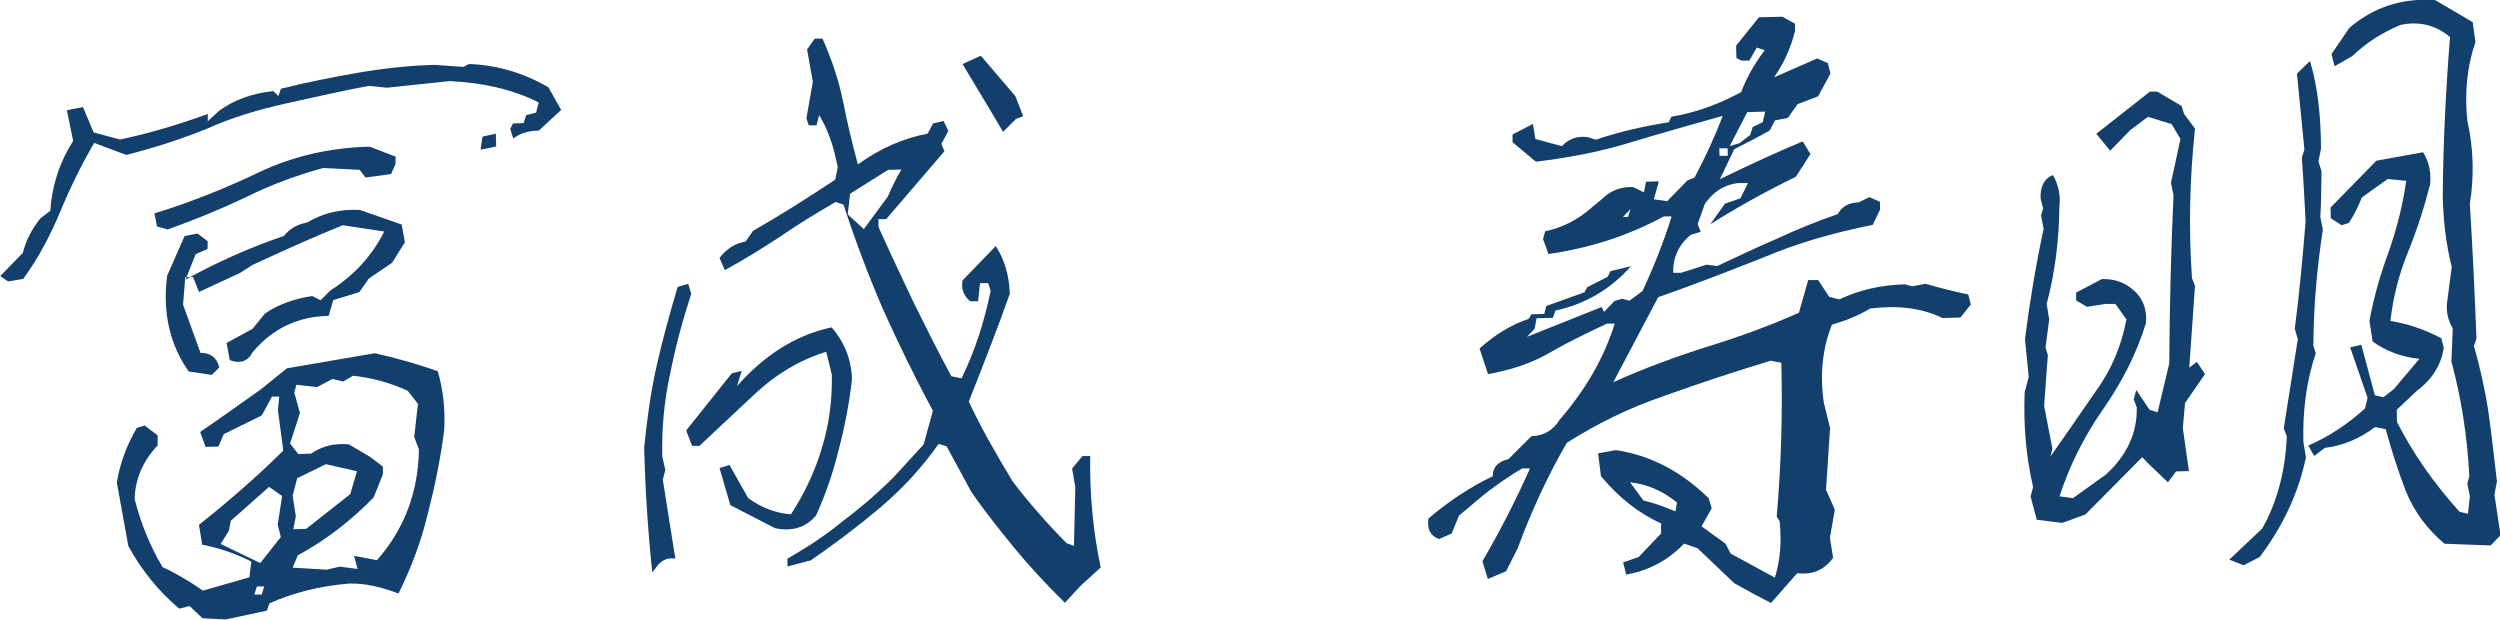
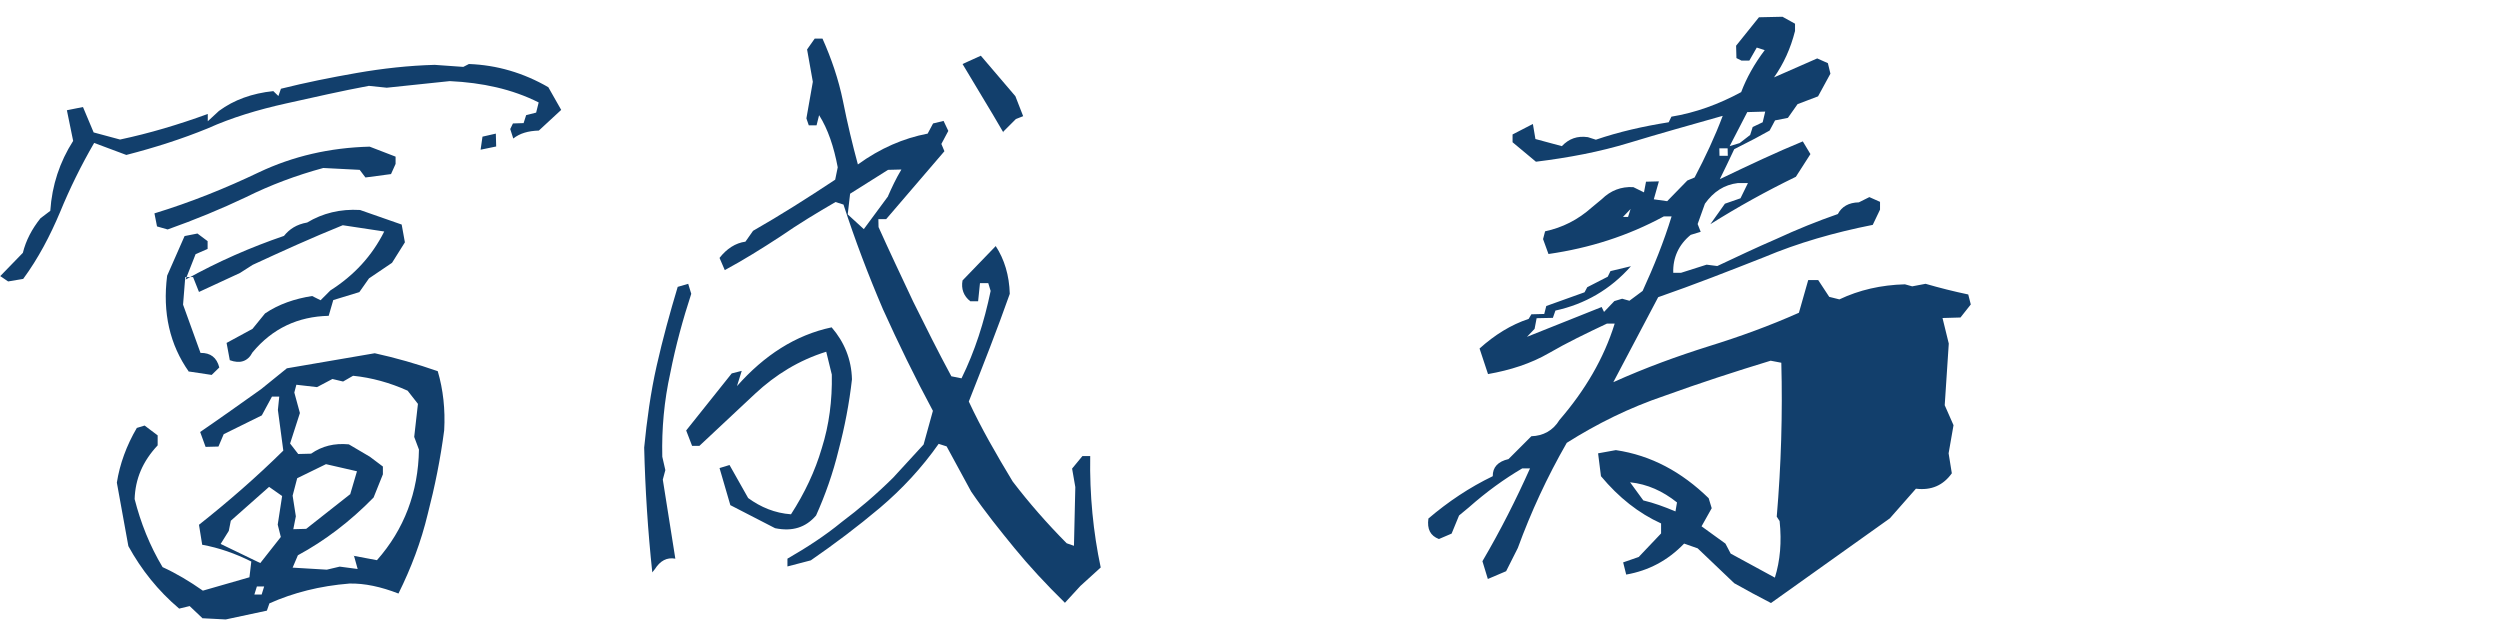
<svg xmlns="http://www.w3.org/2000/svg" id="_レイヤー_2" data-name="レイヤー 2" viewBox="0 0 147.63 36.6">
  <defs>
    <style>
      .cls-1 {
        fill: #123f6c;
      }
    </style>
  </defs>
  <g id="_レイヤー_1-2" data-name="レイヤー 1">
    <g>
      <path class="cls-1" d="M0,16.32l1.35-1.39c.18-.73.53-1.4,1.04-2.04l.58-.44c.1-1.52.56-2.89,1.35-4.13l-.37-1.81.95-.19.63,1.5,1.56.42c1.74-.37,3.45-.88,5.18-1.51v.43s.66-.61.66-.61c.88-.65,1.96-1.04,3.21-1.17l.3.29.15-.43c1.44-.36,2.92-.66,4.47-.93,1.55-.27,3.09-.44,4.61-.48l1.69.12.33-.17c1.65.06,3.22.52,4.69,1.37l.76,1.34-1.32,1.22c-.63.02-1.12.16-1.51.47l-.18-.56.16-.33.63-.02.15-.47.59-.15.15-.6c-1.57-.79-3.33-1.17-5.25-1.26l-3.72.39-1.06-.11c-1.61.3-3.22.67-4.89,1.04-1.67.37-3.22.84-4.62,1.47-1.54.63-3.11,1.13-4.81,1.57l-1.9-.71c-.76,1.31-1.45,2.71-2.01,4.08-.59,1.4-1.29,2.74-2.18,3.95l-.89.15-.47-.32ZM11.98,36.53l-.78-.74-.62.15c-1.25-1.06-2.23-2.29-3-3.69l-.68-3.75c.17-1.09.57-2.19,1.18-3.23l.46-.14.77.58v.59c-.89.95-1.32,1.98-1.36,3.17.36,1.41.89,2.75,1.65,4.02.83.38,1.61.85,2.38,1.39l2.75-.79.11-.93c-.94-.47-1.9-.81-2.9-.99l-.19-1.18c1.72-1.36,3.4-2.82,4.98-4.38l-.32-2.4.08-.79h-.43s-.6,1.11-.6,1.11l-2.25,1.11-.31.73-.76.02-.32-.88c1.2-.82,2.4-1.68,3.6-2.53l1.52-1.23,5.19-.89c1.23.27,2.49.63,3.72,1.06.32,1.08.45,2.27.38,3.49-.22,1.69-.55,3.32-.97,4.94-.39,1.63-.98,3.19-1.73,4.7-1.03-.4-2-.61-2.89-.59-1.75.14-3.32.54-4.73,1.17l-.15.43-2.43.52-1.36-.07ZM9.27,13.36l-.15-.76c2.13-.65,4.22-1.49,6.18-2.43,1.99-.94,4.16-1.45,6.53-1.51l1.53.59v.43s-.27.6-.27.6l-1.51.2-.34-.45-2.15-.11c-1.61.44-3.11,1-4.58,1.73-1.47.7-3.01,1.33-4.61,1.9l-.63-.18ZM11.16,21.96c-1.13-1.59-1.57-3.49-1.29-5.68l1.03-2.34.76-.15.6.45v.46s-.71.31-.71.31l-.59,1.5c1.92-1.07,3.85-1.91,5.81-2.58.32-.4.74-.68,1.37-.79.91-.55,1.96-.81,3.12-.74l2.46.86.19,1.05-.76,1.21-1.36.92-.57.81-1.54.47-.27.93c-1.81.04-3.32.74-4.5,2.16-.28.54-.74.68-1.34.46l-.19-1.02,1.53-.83.74-.91c.81-.55,1.76-.87,2.78-1.03l.5.25.58-.58c1.4-.89,2.46-2.04,3.18-3.48l-2.45-.37c-1.83.74-3.59,1.54-5.32,2.34l-.75.48-2.42,1.12-.35-.88h-.46s-.13,1.63-.13,1.63l1.03,2.85c.59-.01.96.27,1.11.86l-.45.44-1.33-.2ZM16.58,31.7l-.18-.72.26-1.69-.77-.54-2.26,2-.12.6-.48.77,2.34,1.13,1.22-1.55ZM15.6,34.63h-.43s-.15.48-.15.48h.43s.15-.48.15-.48ZM20.87,32.82l1.39.26c1.61-1.82,2.44-4.02,2.48-6.53l-.28-.75.22-1.95-.61-.78c-1.04-.47-2.13-.77-3.22-.88l-.59.34-.63-.15-.91.48-1.22-.14-.12.46.33,1.21-.58,1.8.48.62.76-.02c.65-.45,1.37-.63,2.23-.55l1.24.73.77.58v.46s-.55,1.37-.55,1.37c-1.39,1.42-2.88,2.55-4.47,3.41l-.31.73,2.02.12.76-.18,1.06.14-.22-.79ZM20.68,29.19l.4-1.36-1.83-.42-1.7.83-.27,1.03.19,1.22-.15.76.76-.02,2.59-2.04ZM28.49,8.07l.79-.18.02.76-.92.19.11-.76Z" />
      <path class="cls-1" d="M38.52,33.81c-.26-2.44-.42-4.91-.48-7.38.16-1.62.38-3.25.74-4.84.36-1.59.78-3.12,1.24-4.65l.62-.18.18.59c-.49,1.5-.92,3.06-1.24,4.69-.36,1.63-.51,3.28-.47,4.93l.18.79-.15.56.74,4.67c-.5-.09-.89.12-1.21.62l-.16.2ZM43.14,29.87l-.65-2.23.59-.18,1.1,1.95c.74.54,1.57.89,2.53.96.8-1.24,1.42-2.54,1.82-3.91.43-1.36.62-2.82.59-4.34l-.33-1.35c-1.61.5-3,1.36-4.2,2.48l-3.29,3.08h-.43s-.35-.91-.35-.91l2.69-3.37.59-.15-.28.9c1.61-1.82,3.46-3.02,5.59-3.47.75.87,1.17,1.89,1.2,3.07-.16,1.42-.43,2.82-.79,4.18-.33,1.36-.79,2.66-1.33,3.86-.61.71-1.4.96-2.42.75l-2.64-1.36ZM62.89,35.6c-1.12-1.1-2.13-2.19-2.98-3.23s-1.74-2.14-2.56-3.34l-1.45-2.67-.47-.15c-.99,1.41-2.15,2.66-3.47,3.78-1.33,1.12-2.69,2.14-4.08,3.1l-1.38.36v-.46c1.13-.65,2.2-1.34,3.2-2.16,1.04-.78,2.04-1.63,3.04-2.62l1.8-1.96.55-1.99c-1.07-1.99-2.05-4.01-2.95-6-.87-2.03-1.65-4.09-2.33-6.18l-.47-.15c-1.07.62-2.15,1.27-3.25,2.03-1.1.72-2.21,1.41-3.29,1.99l-.31-.72c.42-.54.94-.88,1.53-.96l.45-.64c1.63-.93,3.25-1.96,4.85-3.02l.15-.73c-.23-1.22-.58-2.26-1.1-3.08l-.15.6h-.46s-.14-.41-.14-.41l.38-2.16-.34-1.91.45-.64h.46c.52,1.16.95,2.41,1.21,3.69.26,1.31.56,2.56.88,3.74,1.33-.96,2.7-1.55,4.12-1.82l.32-.6.62-.15.28.59-.41.77.18.43-3.44,4.01h-.46s.01.47.01.47c.66,1.47,1.36,2.94,2.05,4.41.73,1.47,1.46,2.94,2.25,4.4l.6.12c.79-1.6,1.34-3.33,1.72-5.16l-.14-.46h-.49s-.11,1.07-.11,1.07h-.46c-.4-.31-.55-.74-.46-1.23l1.96-2.03c.51.78.8,1.73.83,2.82-.74,2.1-1.58,4.23-2.42,6.36.73,1.57,1.63,3.13,2.59,4.72.96,1.26,2.04,2.49,3.19,3.65l.43.15.08-3.47-.19-1.09.61-.74h.46c-.04,2.3.18,4.51.62,6.58l-1.2,1.09-.9.98ZM52.44,11.58c.22-.5.47-1.04.79-1.57l-.79.02-2.24,1.41-.14,1.22.95.87,1.44-1.95ZM59.25,7.82c-.79-1.37-1.62-2.7-2.41-4.04l1.08-.49,2.04,2.39.46,1.18-.43.17-.74.74v.03Z" />
-       <path class="cls-1" d="M104.58,35.61c-.74-.38-1.44-.76-2.17-1.17l-2.16-2.06-.8-.28c-.97,1.01-2.11,1.6-3.42,1.83l-.18-.72.92-.32,1.32-1.39v-.59c-1.32-.6-2.49-1.52-3.55-2.79l-.17-1.35,1.05-.19c2.09.31,3.89,1.29,5.48,2.84l.18.59-.6,1.07,1.41,1.02.31.59,2.61,1.42c.31-1,.41-2.09.28-3.34l-.17-.26c.26-3.04.35-6.08.27-9.09l-.63-.12c-2.1.64-4.19,1.32-6.26,2.07-2.1.71-3.99,1.65-5.78,2.78-1.17,2.04-2.11,4.08-2.89,6.21l-.69,1.37-1.08.46-.32-1.05c1.08-1.84,1.99-3.65,2.81-5.48h-.46c-1.07.63-2.11,1.38-3.15,2.3l-.58.48-.44,1.07-.75.32c-.5-.19-.71-.58-.62-1.21,1.16-.99,2.43-1.84,3.8-2.5-.01-.53.31-.87.93-1.01l1.35-1.35c.69-.02,1.28-.33,1.66-.96,1.51-1.75,2.62-3.63,3.26-5.69h-.46c-1.21.57-2.35,1.12-3.42,1.74-1.07.62-2.29,1.01-3.6,1.24l-.5-1.51c.9-.81,1.85-1.4,2.9-1.75l.16-.27.76-.02.12-.47,2.26-.81.16-.3,1.21-.62.16-.33,1.21-.29c-1.22,1.38-2.72,2.24-4.46,2.62l-.15.43-.96.02-.12.63-.45.47,4.41-1.76.14.29.61-.64.46-.14.43.12.78-.58c.66-1.44,1.25-2.9,1.71-4.4h-.46c-2.12,1.15-4.38,1.87-6.81,2.22l-.32-.88.12-.46c1.02-.22,1.93-.67,2.77-1.42l.58-.48c.52-.51,1.14-.75,1.86-.71l.63.31.12-.63.76-.02-.3,1.06.79.11,1.19-1.22.43-.18c.63-1.2,1.2-2.41,1.66-3.64-1.9.54-3.74,1.05-5.51,1.59-1.77.54-3.58.88-5.52,1.12l-1.38-1.15v-.46s1.2-.62,1.2-.62l.15.89,1.56.42c.42-.44.91-.62,1.54-.53l.47.15c1.34-.46,2.79-.79,4.3-1.03l.16-.33c1.41-.23,2.79-.73,4.12-1.45.31-.83.78-1.67,1.39-2.48l-.47-.15-.44.77h-.46s-.3-.15-.3-.15l-.02-.73,1.35-1.68,1.39-.03.74.41v.43c-.26,1.03-.67,1.93-1.24,2.74l2.55-1.12.63.28.15.62-.73,1.34-1.21.46-.57.81-.76.15-.32.6-.88.48-1.21.62c-.28.6-.57,1.2-.85,1.77,1.73-.83,3.36-1.6,4.9-2.23l.45.75-.86,1.34c-1.79.87-3.46,1.8-5.05,2.8l.86-1.21.92-.32.44-.9h-.59c-.82.1-1.44.51-1.95,1.22l-.43,1.2.18.46-.59.18c-.71.58-1.06,1.35-1.03,2.24h.46s1.51-.48,1.51-.48l.63.08c1.11-.52,2.28-1.08,3.49-1.6,1.21-.56,2.42-1.05,3.63-1.47.22-.43.64-.68,1.24-.69l.62-.31.63.28v.46s-.43.9-.43.9c-2.27.45-4.4,1.06-6.42,1.91-2.06.81-4.12,1.62-6.25,2.36l-2.65,5.02c1.93-.87,3.79-1.54,5.63-2.12,1.84-.57,3.6-1.21,5.33-1.98l.55-1.93h.59s.65.99.65.99l.6.15c1.18-.56,2.46-.85,3.87-.89l.43.12.79-.15c.83.24,1.66.45,2.52.63l.15.59-.61.77-1.06.03c-1.24-.6-2.66-.76-4.27-.56-.68.41-1.47.73-2.26.95-.56,1.4-.72,2.96-.48,4.6l.37,1.51-.24,3.64.52,1.18-.29,1.66.19,1.18c-.51.71-1.2,1.02-2.12.91l-1.54,1.75ZM96.29,12.34l-.45.47h.3s.15-.47.15-.47ZM99.03,29.67c-.84-.67-1.74-1.08-2.77-1.19l.78,1.07c.63.15,1.23.37,1.9.65l.09-.53ZM102.02,8.76h-.49s.01.44.01.44h.49s-.01-.44-.01-.44ZM103.35,7.97l.15-.47.59-.28.15-.63-1.06.03-1.04,2.01.59-.18.62-.48Z" />
-       <path class="cls-1" d="M120.27,30.67l-.36-1.35.15-.56c-.4-1.71-.58-3.58-.5-5.6l.24-.9-.22-2.24c.28-2.22.65-4.41,1.1-6.5l-.15-.79.12-.43-.15-.59c-.02-.69.2-1.16.73-1.37.34.59.46,1.21.38,1.91-.02,1.98-.27,3.9-.75,5.7l.15.92-.22,1.66.14.43-.22,3.01.49,2.53-.12.46c.93-1.31,1.82-2.62,2.71-3.9.93-1.28,1.49-2.68,1.78-4.2l-.65-.91h-.59s-1.09.17-1.09.17l-.64-.38v-.46s1.52-.8,1.52-.8c.76-.02,1.39.2,1.93.71.51.48.75,1.1.67,1.9-.55,1.8-1.43,3.5-2.55,5.11-1.12,1.61-1.97,3.32-2.55,5.11l.79.11,1.95-1.4c1.23-1.12,1.86-2.45,1.82-3.97l-.18-.46.15-.56.79,1.17.47.15.69-2.89c.02-3.3.1-6.61.25-9.94l-.15-.72.56-2.59-.52-.88-1.4-.43-1.04.78-1.19,1.22-.82-1,3.17-2.49h.43s1.44.85,1.44.85l.14.46.65.88c-.32,2.98-.38,5.92-.18,8.82l.18.46-.34,4.83.45-.34.48.72-1.18,1.71-.13,1.49.36,2.53-.76.02-.48.64-1.08-1.03-.44-.45-3.35,3.38-1.37.5-1.52-.19ZM131.65,33.04l1.94-1.83c.92-1.64,1.37-3.47,1.45-5.45l-.18-.46.83-5.27-.18-.62c.28-2.09.46-4.2.64-6.32-.06-1.25-.13-2.51-.22-3.79l.15-.47-.44-4.48.77-.75c.47,1.57.64,3.29.65,5.17l-.15.76.18.59c-.01.89-.02,1.82-.07,2.71l.15.72c-.34,2.22-.55,4.5-.56,6.88l.14.43c-.55,1.63-.78,3.39-.73,5.23l.15.92c-.44,2.09-1.35,4.06-2.73,5.88l-.95.49-.87-.34ZM144.38,32.13c-1.08-.9-1.83-1.94-2.32-3.15-.46-1.21-.85-2.42-1.18-3.64l-.63-.12c-.91.68-1.89,1.1-2.97,1.23l-.62.48-.35-.62c1.21-.52,2.35-1.28,3.35-2.19l.15-.63-1.03-2.98.66-.15.8,2.98.5.12.62-.48,1.51-1.79c-1.06-.11-1.96-.45-2.76-1.02l-.19-1.22c.26-1.43.66-2.79,1.15-4.12.46-1.33.83-2.73,1.02-4.15l-1.09-.11-1.53,1.09c-.19.5-.44,1-.76,1.5l-.43.14-.64-.41-.02-.63,2.71-2.77,2.76-.5c.34.55.49,1.21.41,1.91-.36,1.4-.79,2.73-1.32,4.03-.53,1.3-.86,2.63-1.02,4.02,1.03.17,2.03.51,3,1.02l.15.56c-.14.99-.68,1.87-1.59,2.55l-1.19,1.12.02.73c.97,1.89,2.2,3.64,3.69,5.29l.5.12.11-1.03-.15-.76.12-.43c-.12-2.34-.47-4.58-1.06-6.78l.08-1.95c-.31-.52-.42-1.08-.31-1.71l.25-1.92c-.33-1.31-.49-2.66-.53-4.08.02-3.2.18-6.38.43-9.49-.84-.71-1.81-.95-2.92-.72-1.01.42-1.99,1.01-2.86,1.85l-1.04.59-.18-.72,1.05-1.54c1.42-1.22,3.13-1.79,5.08-1.64l2.21,1.3.16,1.18c-.49,1.4-.65,2.95-.48,4.63.37,1.64.41,3.29.15,4.92.16,2.6.29,5.28.39,7.95l-.15.43c.36,1.28.66,2.59.86,3.94.2,1.35.33,2.7.5,4.08l-.15.76.36,2.4-.58.61-2.68-.1Z" />
+       <path class="cls-1" d="M104.58,35.61c-.74-.38-1.44-.76-2.17-1.17l-2.16-2.06-.8-.28c-.97,1.01-2.11,1.6-3.42,1.83l-.18-.72.92-.32,1.32-1.39v-.59c-1.32-.6-2.49-1.52-3.55-2.79l-.17-1.35,1.05-.19c2.09.31,3.89,1.29,5.48,2.84l.18.59-.6,1.07,1.41,1.02.31.59,2.61,1.42c.31-1,.41-2.09.28-3.34l-.17-.26c.26-3.04.35-6.08.27-9.09l-.63-.12c-2.1.64-4.19,1.32-6.26,2.07-2.1.71-3.99,1.65-5.78,2.78-1.17,2.04-2.11,4.08-2.89,6.21l-.69,1.37-1.08.46-.32-1.05c1.08-1.84,1.99-3.65,2.81-5.48h-.46c-1.07.63-2.11,1.38-3.15,2.3l-.58.48-.44,1.07-.75.32c-.5-.19-.71-.58-.62-1.21,1.16-.99,2.43-1.84,3.8-2.5-.01-.53.31-.87.93-1.01l1.35-1.35c.69-.02,1.28-.33,1.66-.96,1.51-1.75,2.62-3.63,3.26-5.69h-.46c-1.21.57-2.35,1.12-3.42,1.74-1.07.62-2.29,1.01-3.6,1.24l-.5-1.51c.9-.81,1.85-1.4,2.9-1.75l.16-.27.76-.02.12-.47,2.26-.81.16-.3,1.21-.62.16-.33,1.21-.29c-1.22,1.38-2.72,2.24-4.46,2.62l-.15.43-.96.02-.12.63-.45.47,4.41-1.76.14.29.61-.64.46-.14.43.12.78-.58c.66-1.44,1.25-2.9,1.71-4.4h-.46c-2.12,1.15-4.38,1.87-6.81,2.22l-.32-.88.12-.46c1.02-.22,1.93-.67,2.77-1.42l.58-.48c.52-.51,1.14-.75,1.86-.71l.63.31.12-.63.76-.02-.3,1.06.79.11,1.19-1.22.43-.18c.63-1.2,1.2-2.41,1.66-3.64-1.9.54-3.74,1.05-5.51,1.59-1.77.54-3.58.88-5.52,1.12l-1.38-1.15v-.46s1.2-.62,1.2-.62l.15.89,1.56.42c.42-.44.91-.62,1.54-.53l.47.15c1.34-.46,2.79-.79,4.3-1.03l.16-.33c1.41-.23,2.79-.73,4.12-1.45.31-.83.78-1.67,1.39-2.48l-.47-.15-.44.77h-.46s-.3-.15-.3-.15l-.02-.73,1.35-1.68,1.39-.03.74.41v.43c-.26,1.03-.67,1.93-1.24,2.74l2.55-1.12.63.28.15.62-.73,1.34-1.21.46-.57.81-.76.15-.32.6-.88.48-1.21.62c-.28.6-.57,1.2-.85,1.77,1.73-.83,3.36-1.6,4.9-2.23l.45.75-.86,1.34c-1.79.87-3.46,1.8-5.05,2.8l.86-1.21.92-.32.44-.9h-.59c-.82.1-1.44.51-1.95,1.22l-.43,1.2.18.46-.59.18c-.71.58-1.06,1.35-1.03,2.24h.46s1.51-.48,1.51-.48l.63.08c1.11-.52,2.28-1.08,3.49-1.6,1.21-.56,2.42-1.05,3.63-1.47.22-.43.64-.68,1.24-.69l.62-.31.63.28v.46s-.43.9-.43.9c-2.27.45-4.4,1.06-6.42,1.91-2.06.81-4.12,1.62-6.25,2.36l-2.65,5.02c1.93-.87,3.79-1.54,5.63-2.12,1.84-.57,3.6-1.21,5.33-1.98l.55-1.93h.59s.65.99.65.99l.6.15c1.18-.56,2.46-.85,3.87-.89l.43.12.79-.15c.83.24,1.66.45,2.52.63l.15.59-.61.77-1.06.03l.37,1.51-.24,3.64.52,1.18-.29,1.66.19,1.18c-.51.71-1.2,1.02-2.12.91l-1.54,1.75ZM96.29,12.34l-.45.47h.3s.15-.47.15-.47ZM99.03,29.67c-.84-.67-1.74-1.08-2.77-1.19l.78,1.07c.63.15,1.23.37,1.9.65l.09-.53ZM102.02,8.76h-.49s.01.44.01.44h.49s-.01-.44-.01-.44ZM103.35,7.97l.15-.47.59-.28.15-.63-1.06.03-1.04,2.01.59-.18.62-.48Z" />
    </g>
  </g>
</svg>